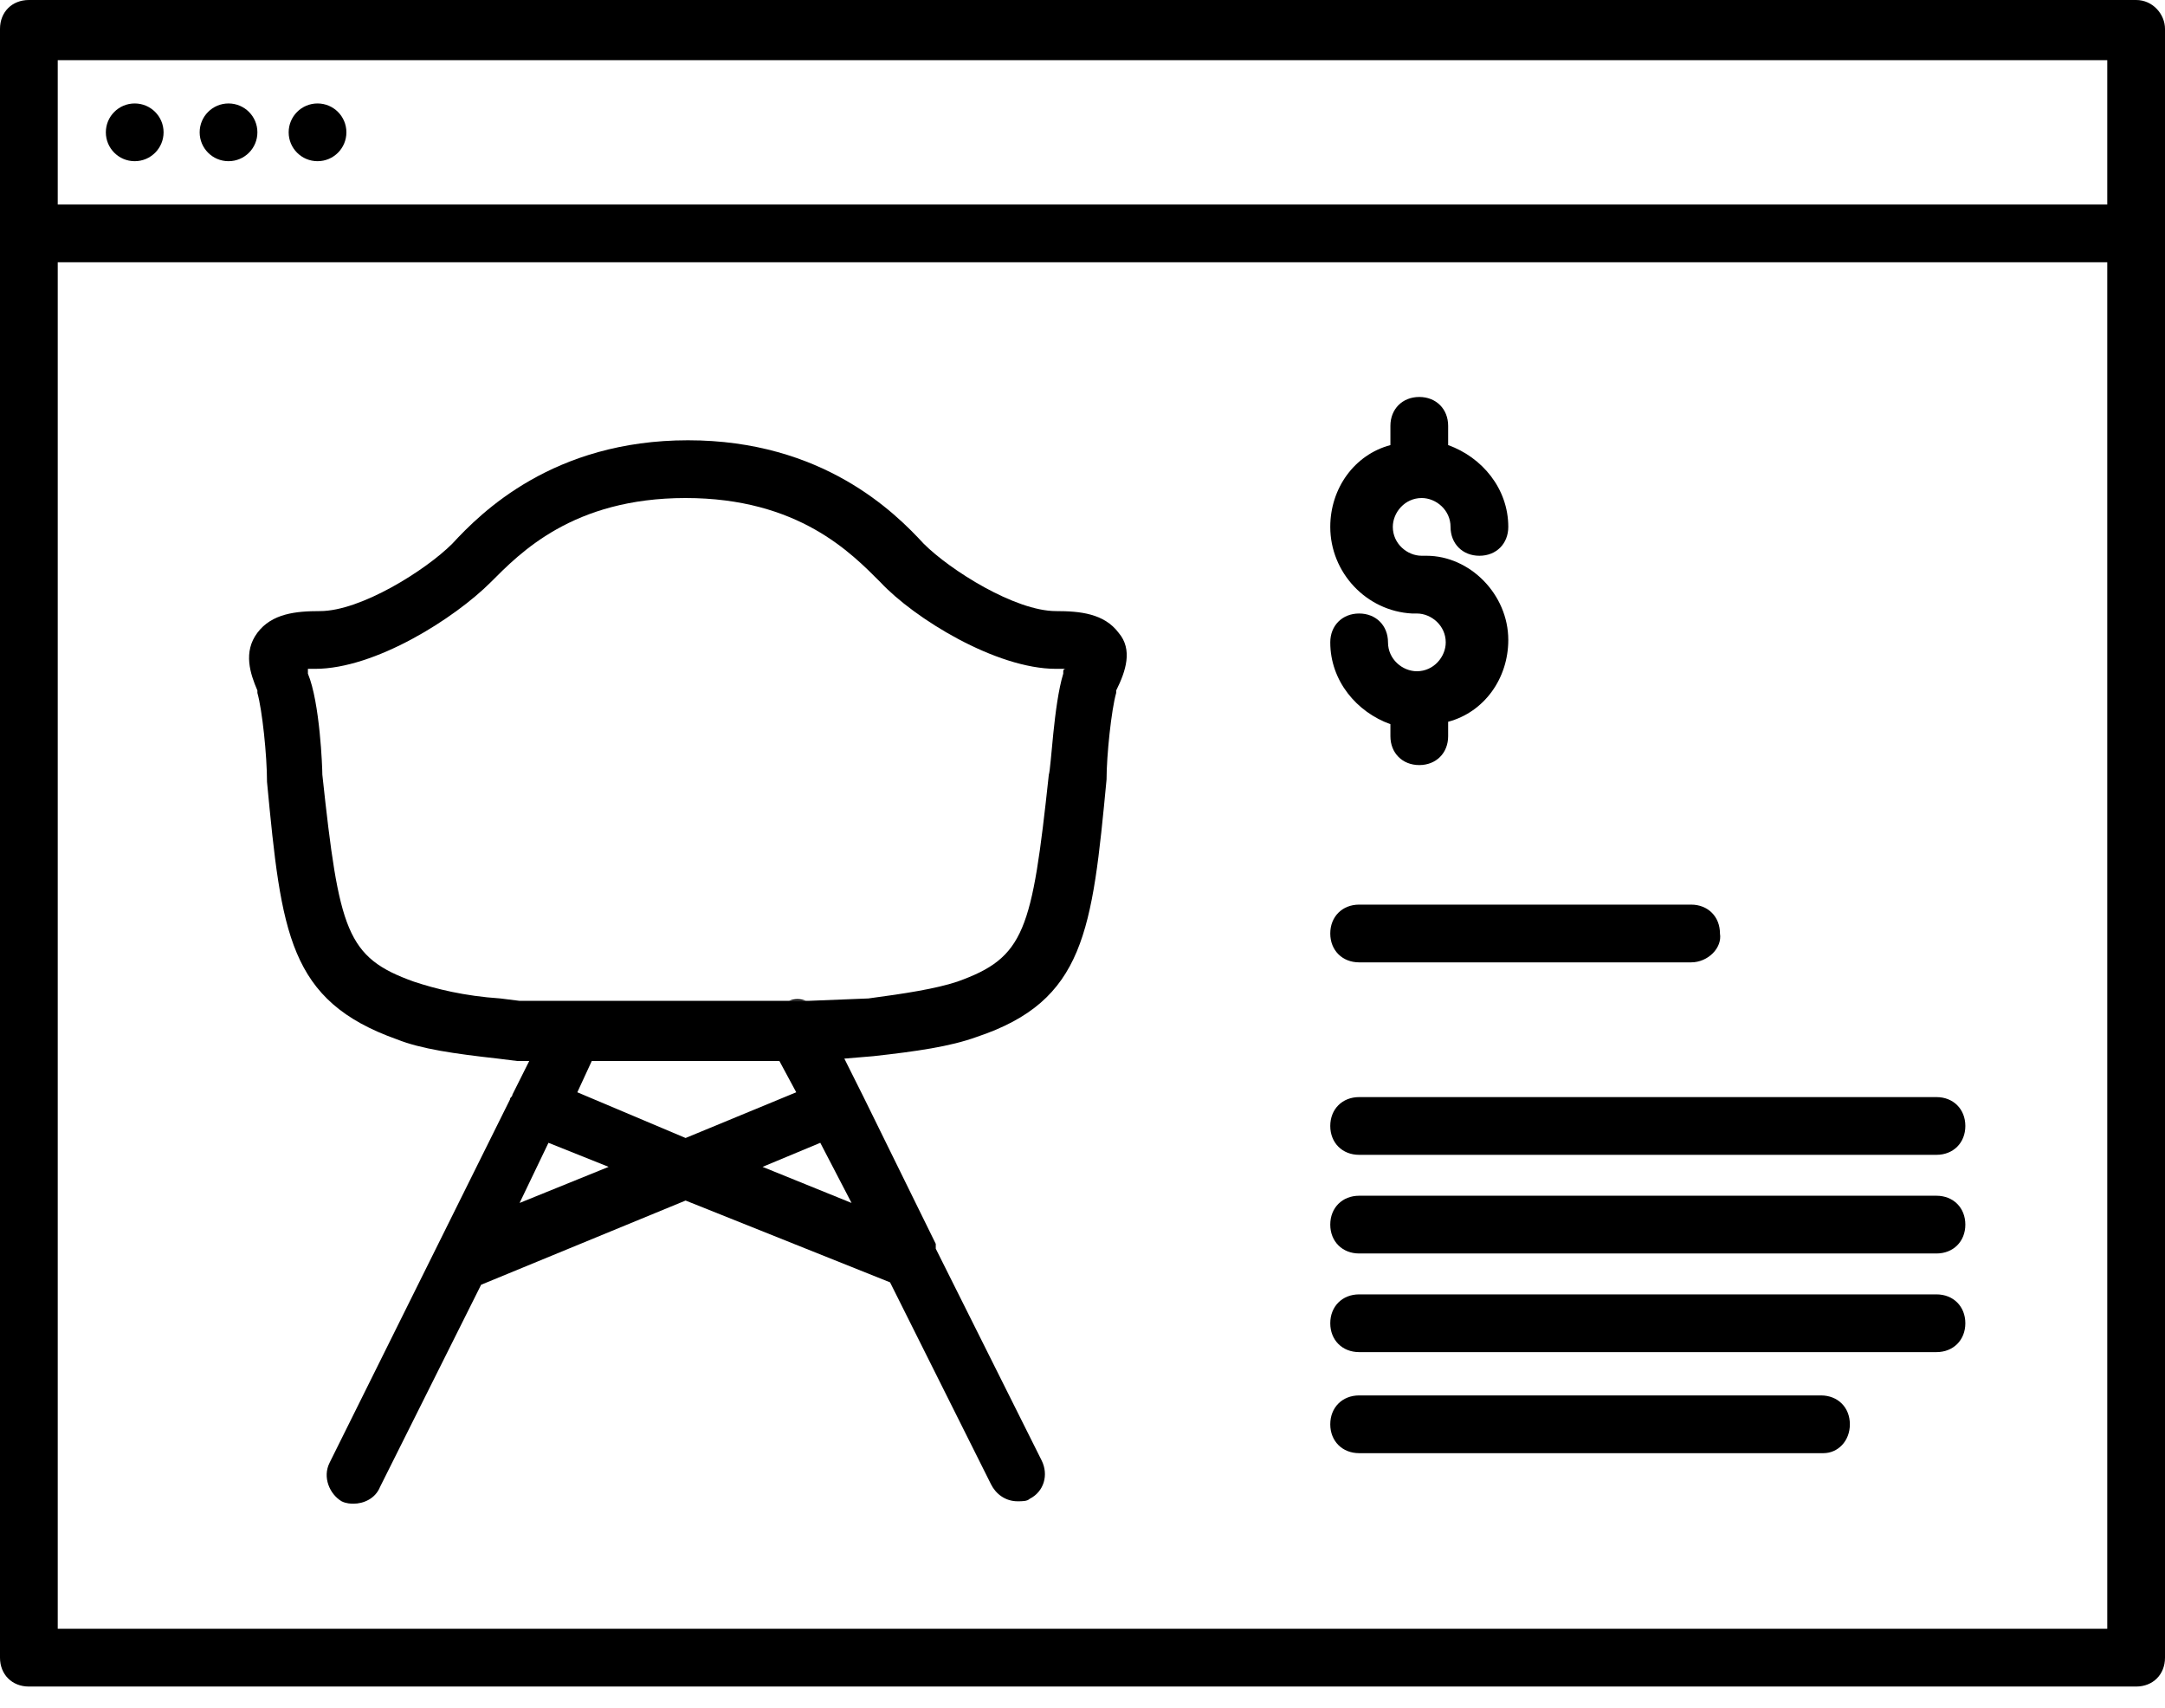
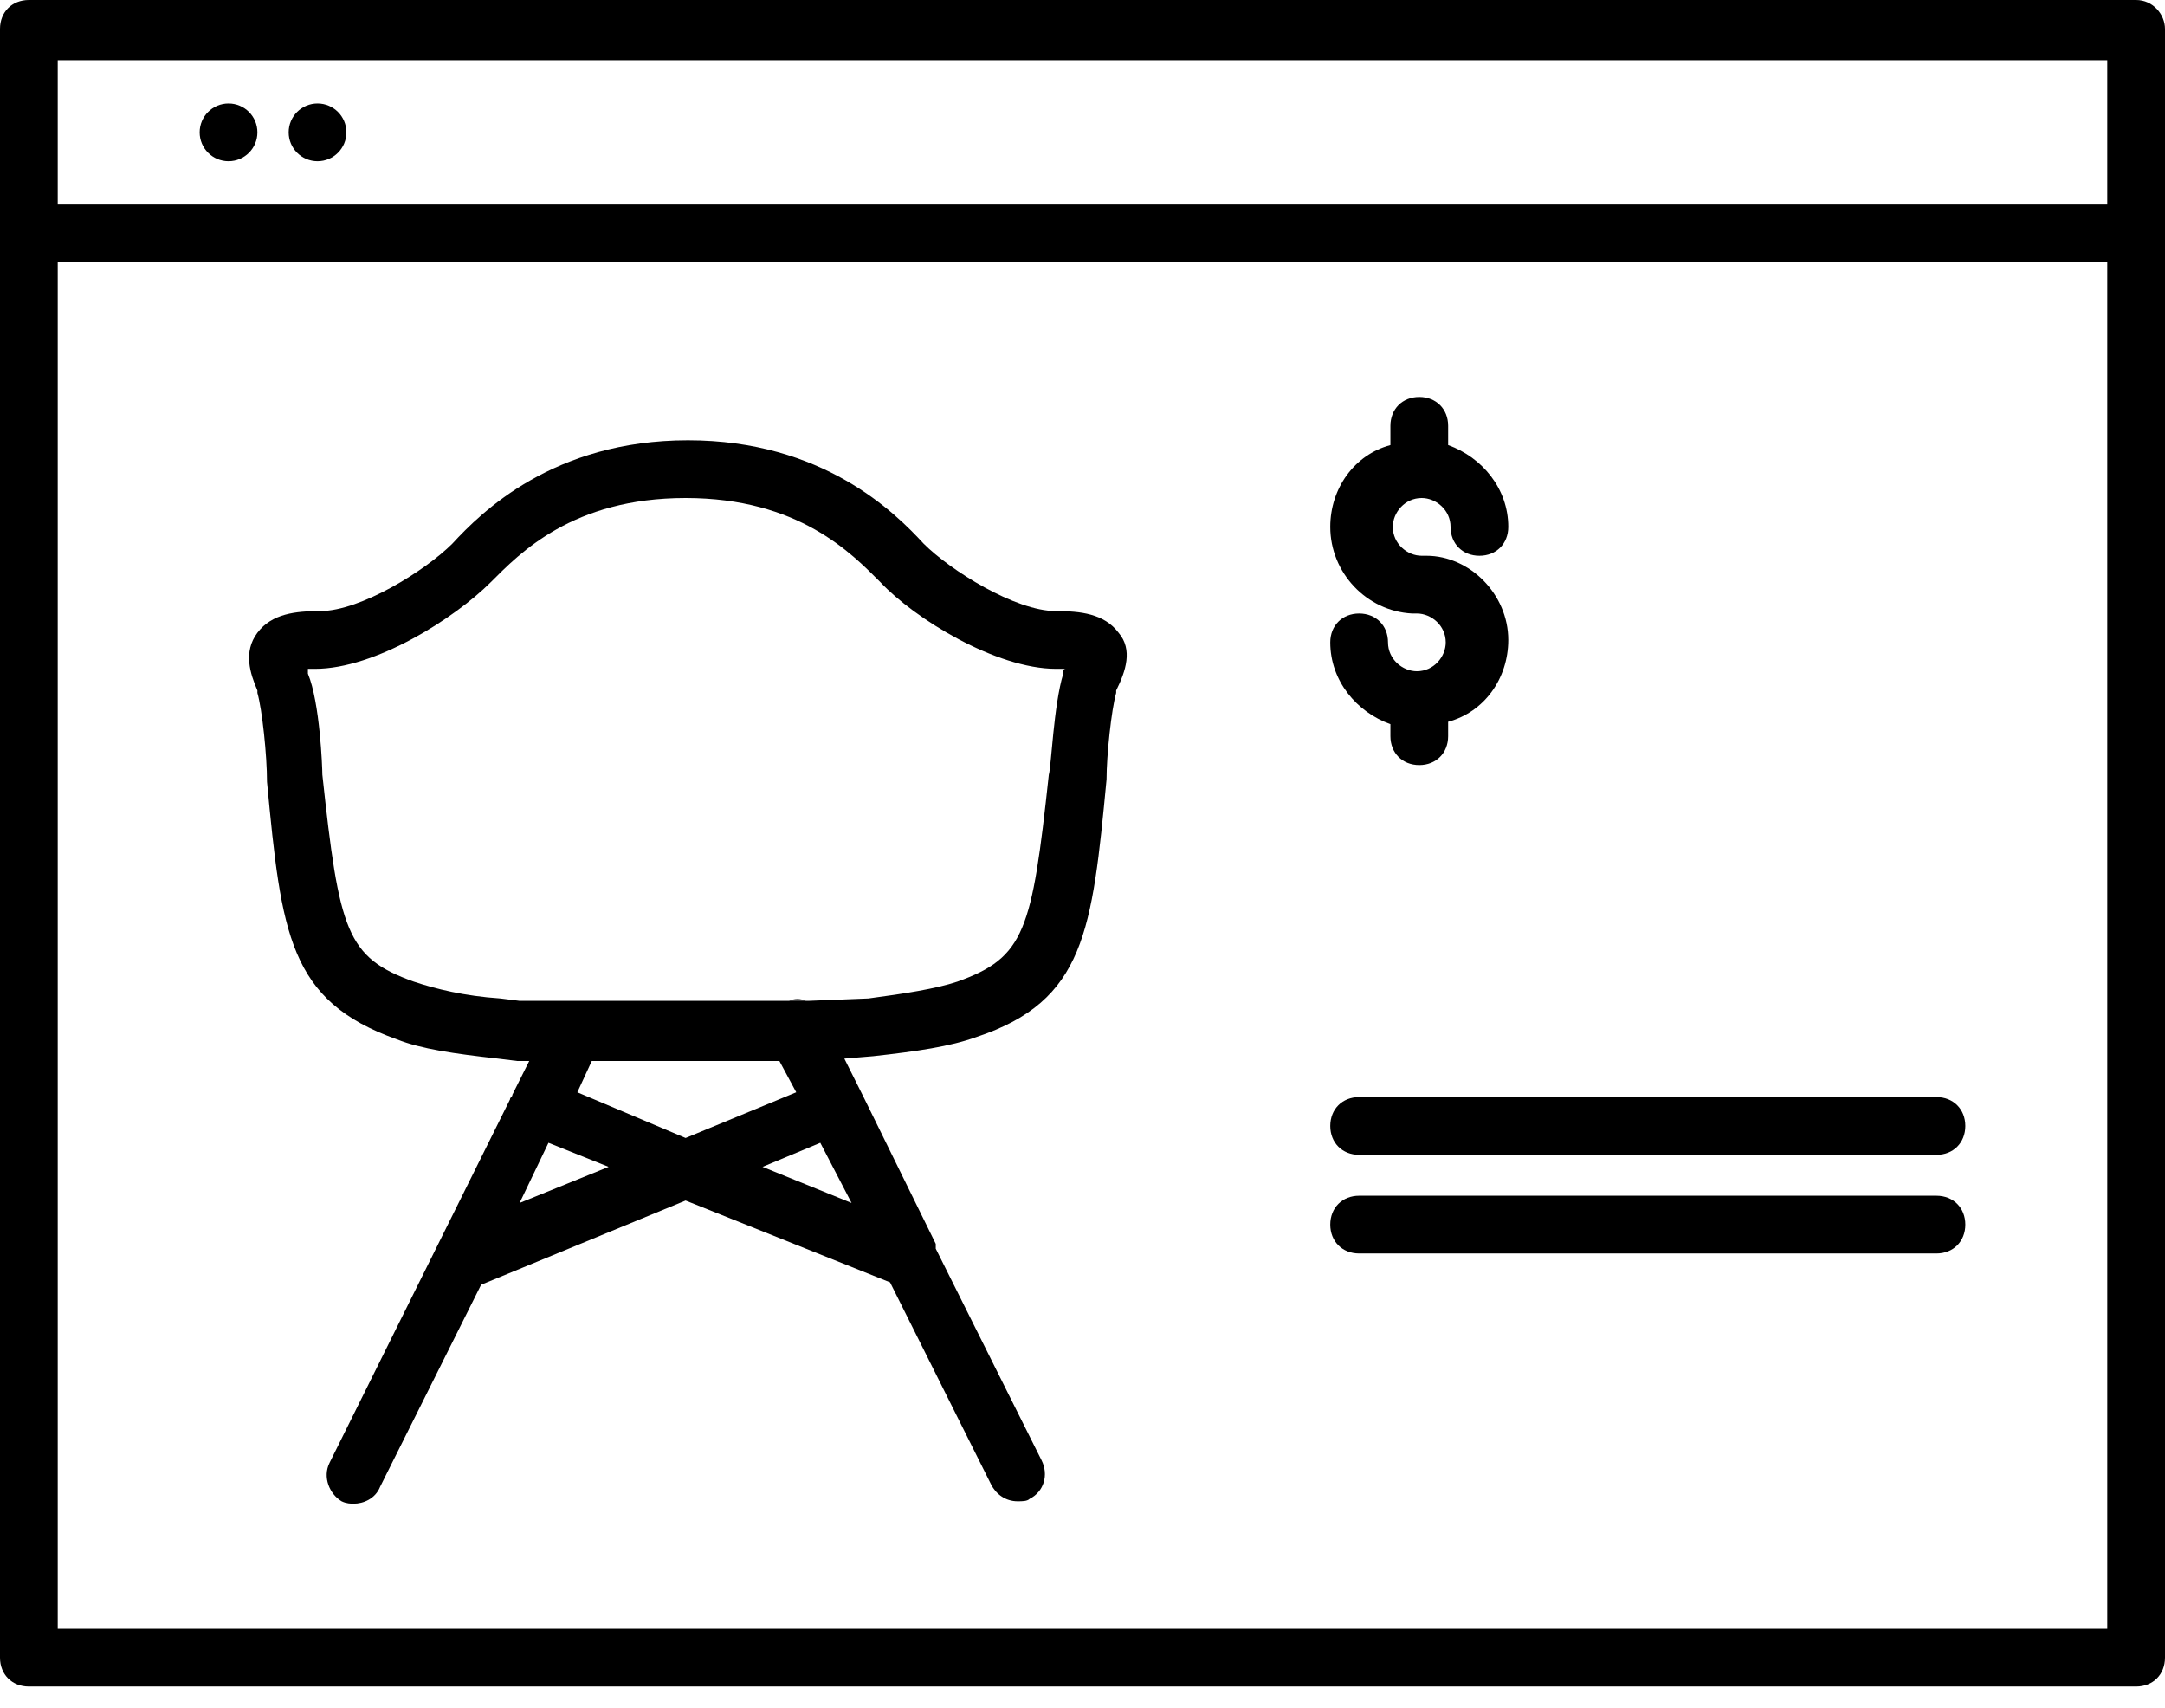
<svg xmlns="http://www.w3.org/2000/svg" width="90" height="71" viewBox="0 0 90 71" fill="none">
  <path d="M33.5 41.6C33.3 41.6 33 41.6 32.8 41.6C33 41.5 33.3 41.5 33.5 41.6Z" fill="black" />
  <path d="M88.8 0H1.2C0.5 0 0 0.5 0 1.2V68.9C0 69.6 0.5 70.1 1.2 70.1H88.8C89.5 70.1 90 69.6 90 68.9V1.2C90 0.6 89.5 0 88.8 0ZM87.6 67.7H2.4V10.9H87.6V67.7V67.7ZM87.6 8.5H2.4V2.5H87.6V8.5V8.5Z" fill="black" />
  <path d="M46.5 26.3C45.9 25.5 44.9 25.4 43.9 25.4C42.2 25.4 39.5 23.7 38.4 22.6C37.2 21.3 34.2 18.3 28.6 18.3C23 18.3 20 21.3 18.8 22.6C17.7 23.7 15 25.4 13.3 25.4C12.3 25.4 11.3 25.5 10.7 26.3C10.1 27.1 10.4 28 10.7 28.7V28.8C10.9 29.5 11.1 31.4 11.1 32.5C11.7 38.8 12 41.6 16.5 43.2C17.5 43.6 18.9 43.8 20.7 44L21.5 44.1C21.7 44.1 21.8 44.1 22 44.1L21.3 45.5C21.3 45.6 21.2 45.6 21.2 45.7L13.7 60.8C13.4 61.4 13.7 62.1 14.2 62.4C14.4 62.5 14.6 62.5 14.7 62.5C15.1 62.5 15.6 62.3 15.8 61.8L20 53.4L28.5 49.9L37 53.3L41.2 61.7C41.4 62.1 41.8 62.4 42.3 62.4C42.5 62.4 42.7 62.4 42.8 62.3C43.4 62 43.6 61.3 43.3 60.7L38.9 51.9V51.8V51.7L35.9 45.6L35.8 45.4L35.1 44L36.3 43.9C38.1 43.7 39.5 43.5 40.6 43.1C45.1 41.6 45.4 38.7 46 32.4C46 31.4 46.2 29.5 46.4 28.8V28.7C46.8 27.9 47.1 27 46.5 26.3ZM21.6 50L22.8 47.5L25.3 48.5L21.6 50ZM24 45.4L24.6 44.1C25.8 44.1 27.1 44.1 28.5 44.1C29.9 44.1 31.3 44.1 32.4 44.1L33.1 45.4L28.5 47.3L24 45.4ZM35.4 50L31.7 48.5L34.1 47.5L35.4 50ZM44.2 27.9V28C43.8 29.3 43.7 31.9 43.6 32.2C42.9 38.7 42.6 39.8 39.8 40.8C38.9 41.1 37.6 41.3 36.1 41.5L33.6 41.6H33.5C33.3 41.6 33 41.6 32.8 41.6C31.6 41.6 30.1 41.6 28.5 41.6C26.9 41.6 25.4 41.6 24.1 41.6C23.9 41.6 23.8 41.6 23.6 41.6C23.5 41.6 23.4 41.6 23.2 41.6H22.4C22.1 41.6 21.8 41.6 21.6 41.6L20.8 41.5C19.3 41.4 18.1 41.1 17.2 40.8C14.4 39.8 14.1 38.7 13.4 32.2C13.4 31.9 13.3 29.2 12.8 28V27.9V27.8C12.9 27.8 13 27.8 13.1 27.8C15.6 27.8 18.9 25.7 20.4 24.2C21.6 23 23.8 20.7 28.5 20.7C33.2 20.7 35.4 23 36.6 24.2C38 25.7 41.4 27.8 43.9 27.8C44 27.8 44.2 27.8 44.3 27.8C44.2 27.8 44.2 27.9 44.2 27.9Z" fill="black" />
-   <path d="M5.6 6.7C6.263 6.7 6.8 6.163 6.8 5.5C6.8 4.837 6.263 4.3 5.6 4.3C4.937 4.3 4.4 4.837 4.4 5.5C4.4 6.163 4.937 6.7 5.6 6.7Z" fill="black" />
  <path d="M9.5 6.7C10.163 6.7 10.7 6.163 10.7 5.5C10.7 4.837 10.163 4.3 9.5 4.3C8.837 4.3 8.3 4.837 8.3 5.5C8.3 6.163 8.837 6.7 9.5 6.7Z" fill="black" />
  <path d="M13.2 6.7C13.863 6.7 14.4 6.163 14.4 5.5C14.4 4.837 13.863 4.3 13.2 4.3C12.537 4.3 12 4.837 12 5.5C12 6.163 12.537 6.7 13.2 6.7Z" fill="black" />
-   <path d="M70.3 40H56.5C55.8 40 55.3 39.5 55.3 38.8C55.3 38.1 55.8 37.6 56.5 37.6H70.3C71 37.6 71.5 38.1 71.5 38.8C71.6 39.4 71 40 70.3 40Z" fill="black" />
  <path d="M80.5 48H56.5C55.8 48 55.3 47.5 55.3 46.8C55.3 46.1 55.8 45.6 56.5 45.6H80.5C81.2 45.6 81.7 46.1 81.7 46.8C81.7 47.5 81.2 48 80.5 48Z" fill="black" />
  <path d="M80.5 52.1H56.5C55.8 52.1 55.3 51.6 55.3 50.9C55.3 50.2 55.8 49.7 56.5 49.7H80.5C81.2 49.7 81.7 50.2 81.7 50.9C81.7 51.6 81.2 52.1 80.5 52.1Z" fill="black" />
-   <path d="M80.5 56.2H56.5C55.8 56.2 55.3 55.7 55.3 55C55.3 54.3 55.8 53.8 56.5 53.8H80.5C81.2 53.8 81.7 54.3 81.7 55C81.7 55.7 81.2 56.2 80.5 56.2Z" fill="black" />
-   <path d="M75.8 60.4H56.5C55.8 60.4 55.3 59.9 55.3 59.2C55.3 58.5 55.8 58 56.5 58H75.7C76.4 58 76.9 58.5 76.9 59.2C76.9 59.9 76.4 60.4 75.8 60.4Z" fill="black" />
  <path d="M62.7 26.6C62.7 28.2 61.7 29.6 60.2 30V30.6C60.2 31.3 59.7 31.8 59 31.8C58.3 31.8 57.8 31.3 57.8 30.6V30.1C56.4 29.6 55.3 28.3 55.3 26.7C55.3 26 55.8 25.5 56.5 25.5C57.2 25.5 57.7 26 57.7 26.7C57.7 27.4 58.3 27.9 58.9 27.9C59.6 27.9 60.1 27.3 60.1 26.7C60.1 26 59.5 25.5 58.9 25.5C58.8 25.5 58.7 25.5 58.7 25.5C56.8 25.4 55.3 23.8 55.3 21.9C55.3 20.3 56.3 18.9 57.8 18.5V17.7C57.8 17 58.3 16.5 59 16.5C59.7 16.5 60.2 17 60.2 17.7V18.5C61.6 19 62.7 20.3 62.7 21.9C62.7 22.6 62.2 23.1 61.5 23.1C60.8 23.1 60.3 22.6 60.3 21.9C60.3 21.2 59.7 20.7 59.1 20.7C58.4 20.7 57.9 21.3 57.9 21.9C57.9 22.6 58.5 23.1 59.1 23.1C59.2 23.1 59.3 23.1 59.3 23.1C61.1 23.1 62.7 24.7 62.7 26.6Z" fill="black" />
</svg>